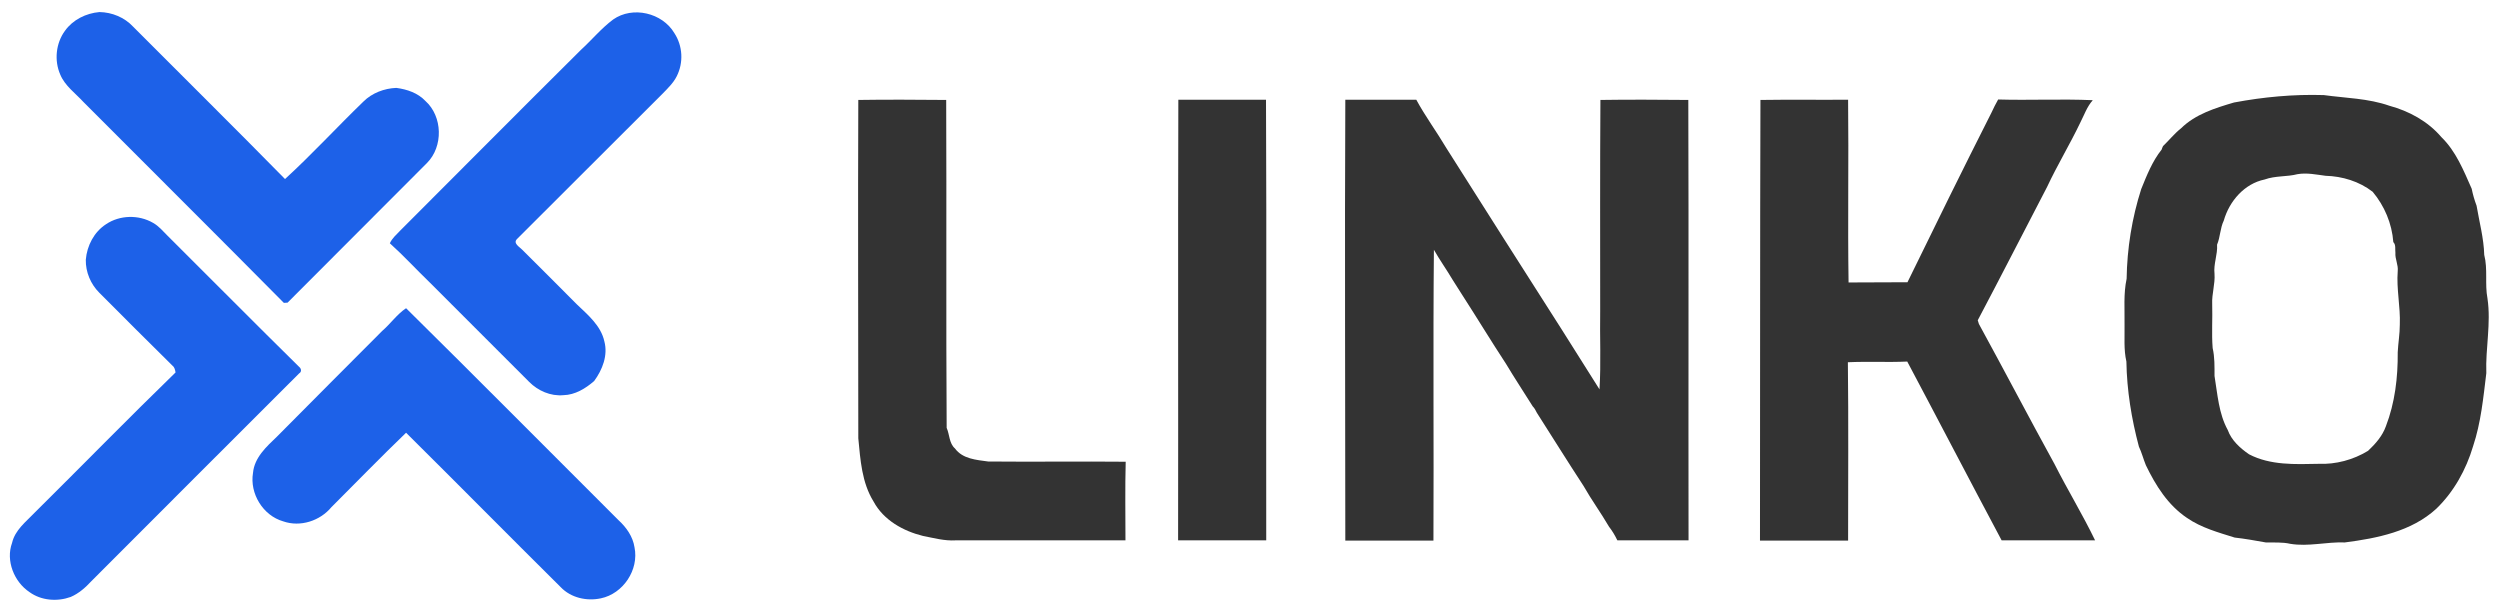
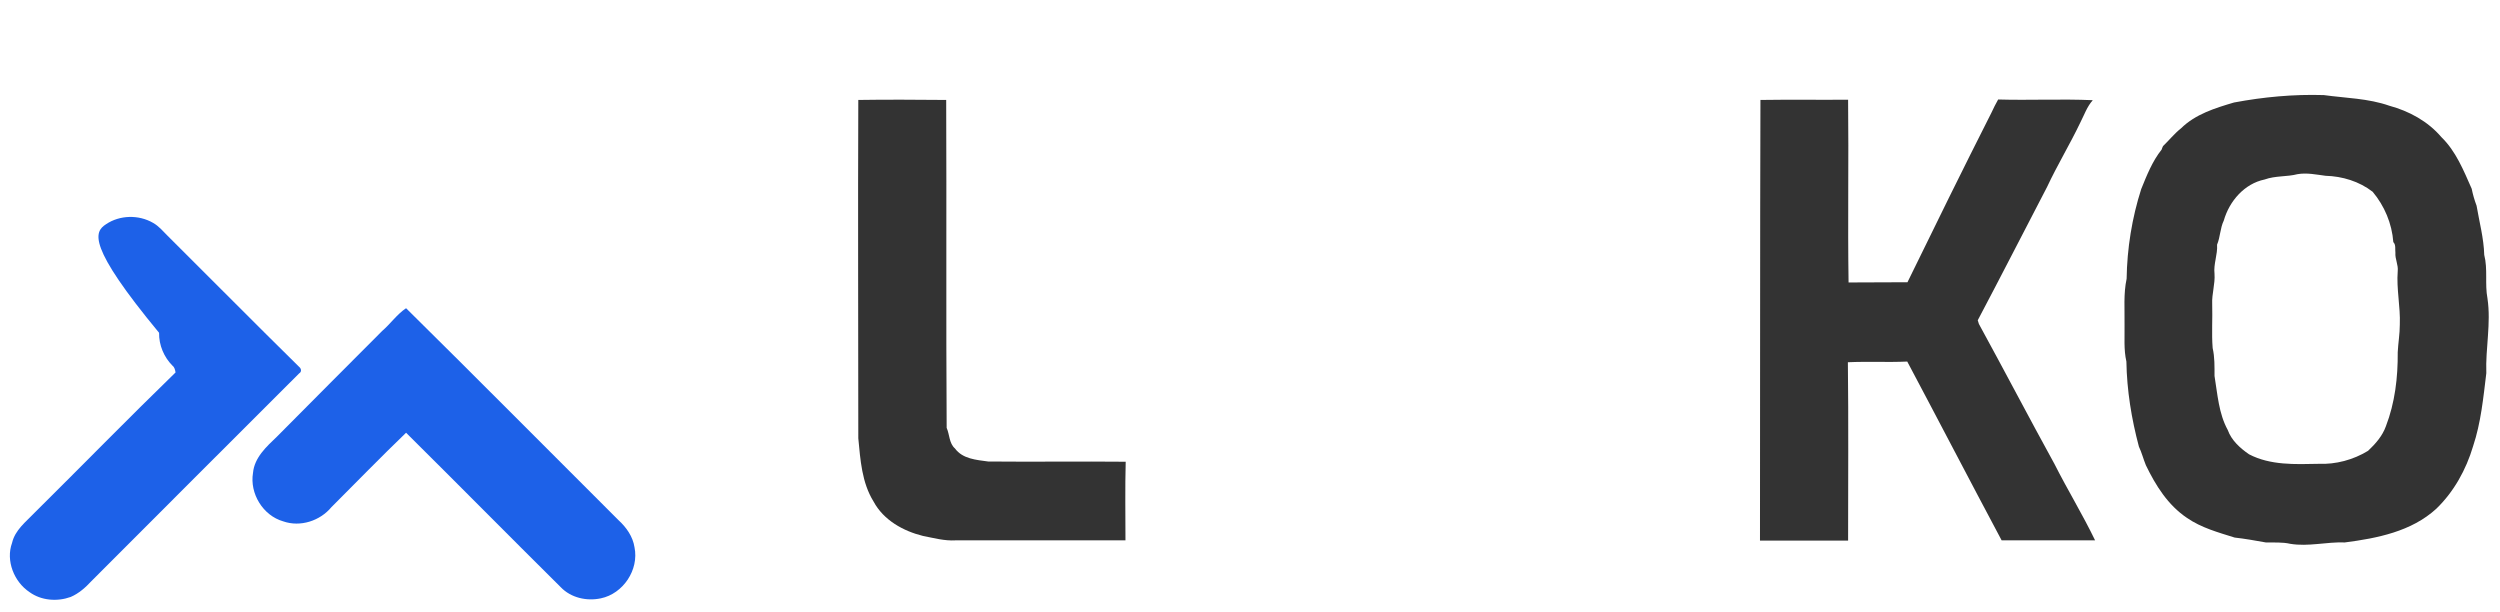
<svg xmlns="http://www.w3.org/2000/svg" version="1.1" id="Layer_1" x="0px" y="0px" viewBox="0 0 1078 264" style="enable-background:new 0 0 1078 264;" xml:space="preserve">
  <style type="text/css">
	.st0{fill:#1D61E8;}
	.st1{fill:#333333;}
</style>
  <g>
-     <path class="st0" d="M28,13.3c3.4-4.8,9.1-7.6,14.9-8.1c5.4,0.1,10.8,2.3,14.5,6.3c21.8,21.9,43.8,43.6,65.5,65.7   c11.7-10.7,22.4-22.4,33.8-33.4c3.7-3.7,9-5.7,14.2-5.9c4.6,0.6,9.3,2.2,12.5,5.6c7.5,6.7,7.8,19.7,0.7,26.8   c-20,20.1-40.1,40.1-60.1,60.2c-0.4,0-1.2,0.1-1.6,0.1C93.8,101.7,64.8,72.9,36,44c-3.5-3.8-8-7-10-11.8   C23.3,26.1,24.1,18.6,28,13.3z" />
-     <path class="st0" d="M264.4,8.4c8.4-5.9,21.2-2.9,26.4,5.9c3.6,5.5,4,12.7,1,18.6c-1.5,3-4,5.3-6.3,7.7   C264.7,61.3,243.9,82.2,223,103c-2,1.9,1.1,3.5,2.2,4.7c7.9,7.8,15.7,15.7,23.5,23.5c4.8,4.6,10.4,9.2,11.9,16   c1.6,6-0.8,12.2-4.4,17.1c-3.7,3.2-8.2,6-13.3,6.1c-5.5,0.5-10.9-1.9-14.7-5.7c-14.3-14.4-28.7-28.6-43-43   c-5.7-5.5-11.1-11.4-17.1-16.8c1-2.2,2.8-3.7,4.4-5.4c26-26,51.9-52.1,78-78C255.2,17.2,259.3,12.2,264.4,8.4z" />
-     <path class="st0" d="M45.7,96.7c5.9-4,14.1-4.2,20.3-0.6c2.5,1.4,4.3,3.6,6.3,5.6c18.9,18.8,37.7,37.8,56.7,56.5   c0.9,0.7,1.2,2.1,0,2.8c-29.9,29.8-59.7,59.7-89.6,89.6c-2.5,2.7-5.4,5.3-8.9,6.8c-5.8,2.1-12.7,1.6-17.8-2.1   c-6.6-4.4-10.3-13.5-7.5-21.2c1.3-5.6,6-9.1,9.7-13c20.3-20.1,40.3-40.6,60.8-60.5c-0.2-1.1-0.4-2.2-1.3-2.9   c-10.6-10.4-21.1-21-31.6-31.5c-3.7-3.7-5.9-8.9-5.8-14.2C37.5,105.9,40.6,100,45.7,96.7z" />
+     <path class="st0" d="M45.7,96.7c5.9-4,14.1-4.2,20.3-0.6c2.5,1.4,4.3,3.6,6.3,5.6c18.9,18.8,37.7,37.8,56.7,56.5   c0.9,0.7,1.2,2.1,0,2.8c-29.9,29.8-59.7,59.7-89.6,89.6c-2.5,2.7-5.4,5.3-8.9,6.8c-5.8,2.1-12.7,1.6-17.8-2.1   c-6.6-4.4-10.3-13.5-7.5-21.2c1.3-5.6,6-9.1,9.7-13c20.3-20.1,40.3-40.6,60.8-60.5c-0.2-1.1-0.4-2.2-1.3-2.9   c-3.7-3.7-5.9-8.9-5.8-14.2C37.5,105.9,40.6,100,45.7,96.7z" />
    <path class="st0" d="M164.8,142.7c3.6-3.1,6.4-7.2,10.3-9.8c30.7,30.3,61,60.9,91.6,91.4c3.4,3.1,6.2,7.1,6.9,11.7   c2,9.7-4.9,20-14.5,22c-6.1,1.3-12.9-0.2-17.3-4.8c-22.3-22.1-44.4-44.5-66.7-66.6c-10.9,10.5-21.5,21.4-32.2,32.1   c-4.9,5.9-13.4,8.7-20.8,6.1c-8.7-2.5-14.5-12-13-20.9c0.6-6.6,5.8-11.3,10.3-15.6C134.4,173.1,149.6,158,164.8,142.7z" />
  </g>
  <g>
    <g>
      <path class="st1" d="M963.3,44.2c12.8-2.4,25.7-3.6,38.7-3.2c9.4,1.3,19.2,1.4,28.3,4.6c8.5,2.3,16.6,6.7,22.4,13.5    c6.3,6.1,9.6,14.4,13.1,22.3c0.5,2.5,1.2,4.9,2.1,7.3c1.2,7.1,3.1,14,3.3,21.2c1.6,6.2,0.2,12.5,1.4,18.8    c1.6,10.8-0.9,21.5-0.5,32.2c-1.3,10.6-2.3,21.3-5.7,31.5c-3,10.1-8.3,19.7-15.9,27c-10.7,9.8-25.5,12.7-39.4,14.5    c-7.9-0.3-15.7,1.9-23.5,0.6c-3.5-0.8-7.1-0.5-10.6-0.6c-4.5-0.8-8.9-1.6-13.4-2.1c-7-2.2-14.4-4.2-20.6-8.5    c-8.2-5.5-13.5-14-17.7-22.7c-1.1-2.7-1.8-5.5-3-8c-3.2-12-5.2-24.3-5.4-36.7c-1.2-5.2-0.7-10.6-0.8-15.9    c0.1-6.6-0.5-13.3,0.9-19.8c0.2-13.1,2.3-26.2,6.3-38.7c2.4-5.9,4.8-12,8.8-17c0.1-0.4,0.4-1.1,0.6-1.5c2.6-2.5,4.9-5.4,7.8-7.7    C946.7,49.2,955.2,46.6,963.3,44.2z M976.5,77.4c-8.7,1.8-15.2,9.3-17.6,17.7c-1.6,3.3-1.5,7.1-2.9,10.4c0.3,4.3-1.6,8.3-1.1,12.6    c0.3,4.4-1.2,8.6-1,13c0.2,6.3-0.3,12.7,0.2,19c0.9,3.9,0.8,8,0.8,12c1.3,7.9,1.8,16.2,5.7,23.3c1.6,4.5,5.4,7.9,9.2,10.5    c9.2,4.8,19.9,4.3,30,4.1c7.4,0.3,14.9-1.7,21.3-5.6c3.2-3,6.2-6.4,7.7-10.6c3.9-10.1,5.2-21.1,5.1-31.9c0.2-4,0.9-7.9,0.9-12    c0.3-7.7-1.5-15.3-0.9-23c0.3-2.7-1.2-5.2-1-7.9c-0.2-1.6,0.3-3.4-0.9-4.6c-0.6-8-3.8-15.6-8.9-21.7c-5.8-4.5-13.1-6.7-20.3-6.9    c-4-0.5-8-1.4-12.1-0.7C986.1,76.3,981.2,75.7,976.5,77.4z" />
    </g>
    <path class="st1" d="M370.1,43.1c12.6-0.2,25.2-0.1,37.9,0c0.2,47.1-0.1,94.3,0.2,141.4c1.3,2.9,1,6.6,3.6,8.9   c3.3,4.5,9.2,4.9,14.3,5.6c19.8,0.2,39.5-0.1,59.3,0.1c-0.3,11.3-0.1,22.6-0.1,33.9c-24.4,0-48.8,0-73.2,0c-4.8,0.3-9.4-1-14.1-1.9   c-8.5-2.1-17-6.8-21.3-14.8c-5.1-8.2-5.7-18-6.6-27.3C370.1,140.4,369.9,91.8,370.1,43.1z" />
-     <path class="st1" d="M508.1,43c12.6,0,25.2,0,37.8,0c0.3,63.3,0,126.7,0.1,190c-12.7,0-25.3,0-38,0   C508.1,169.7,507.9,106.3,508.1,43z" />
-     <path class="st1" d="M580.1,43c10.2,0,20.4,0,30.6,0c3.9,7.2,8.8,13.8,13,20.9c16.5,26,33,52.1,49.6,78c5.4,8.7,11,17.3,16.4,26   c0.7-11.3,0.1-22.6,0.3-33.9c0-30.3-0.1-60.6,0.1-90.9c12.6-0.2,25.2-0.1,37.9,0c0.2,63.3,0,126.6,0.1,189.9c-10.2,0-20.5,0-30.7,0   c-1-2.1-2.2-4.1-3.6-5.9c-3.5-6-7.6-11.6-11-17.6c-6.8-10.4-13.4-21-20.1-31.5c-0.5-1-1-2-1.8-2.8c-3.8-6.1-7.8-12.1-11.5-18.3   c-6.5-9.9-12.6-20-19-29.9c-1.4-2.1-2.6-4.2-4-6.3c-2.6-4.4-5.6-8.6-8.1-13c-0.4,41.8,0,83.6-0.2,125.4c-12.7,0-25.3,0-38,0   C580.1,169.7,579.8,106.3,580.1,43z" />
    <path class="st1" d="M759.1,43.1c12.6-0.2,25.2,0,37.8-0.1c0.3,26.3-0.2,52.5,0.2,78.8c8.5-0.1,16.9,0,25.4-0.1   c11.9-24.4,23.9-48.8,36.2-73.1c0.9-1.9,1.8-3.8,2.9-5.7c13.6,0.4,27.2-0.3,40.8,0.3c-2.5,2.8-3.7,6.4-5.4,9.7   c-4.5,9.4-9.9,18.3-14.3,27.7c-10,19.2-19.8,38.4-29.9,57.5c0.1,0.4,0.4,1.2,0.5,1.6c11,20.1,21.6,40.4,32.6,60.4   c5.6,11.1,12.1,21.7,17.5,32.9c-13.4,0-26.9,0-40.3,0c-13.7-25.7-27.1-51.5-40.7-77.1c-8.5,0.4-17-0.1-25.6,0.3   c0.3,25.6,0.1,51.3,0.1,76.9c-12.7,0-25.3,0-38,0C759,169.7,758.9,106.4,759.1,43.1z" />
  </g>
</svg>